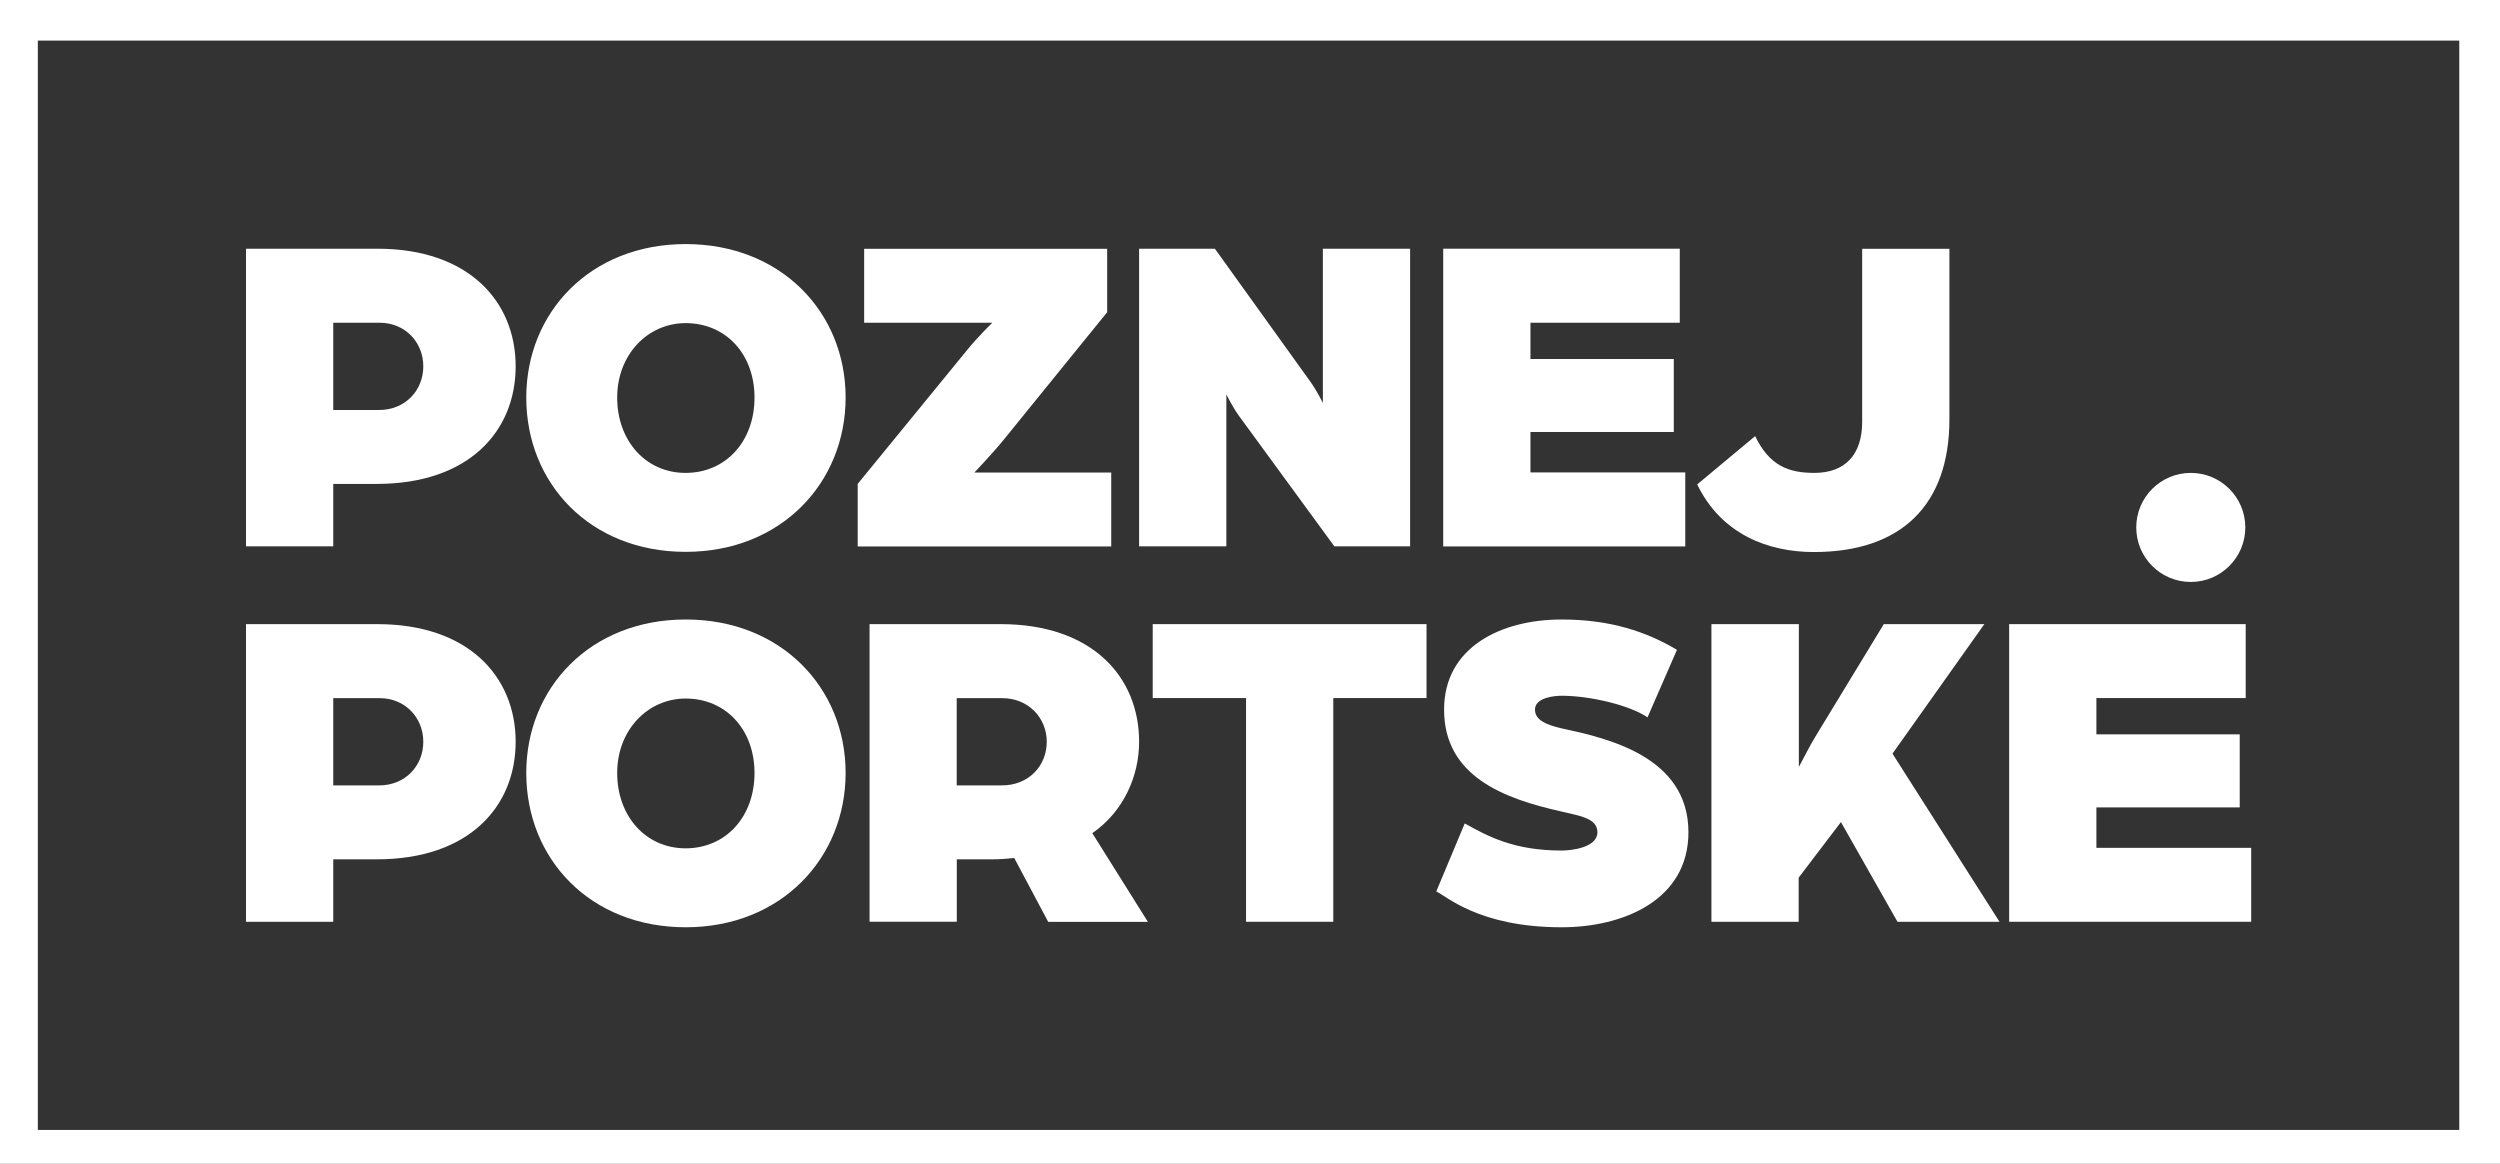
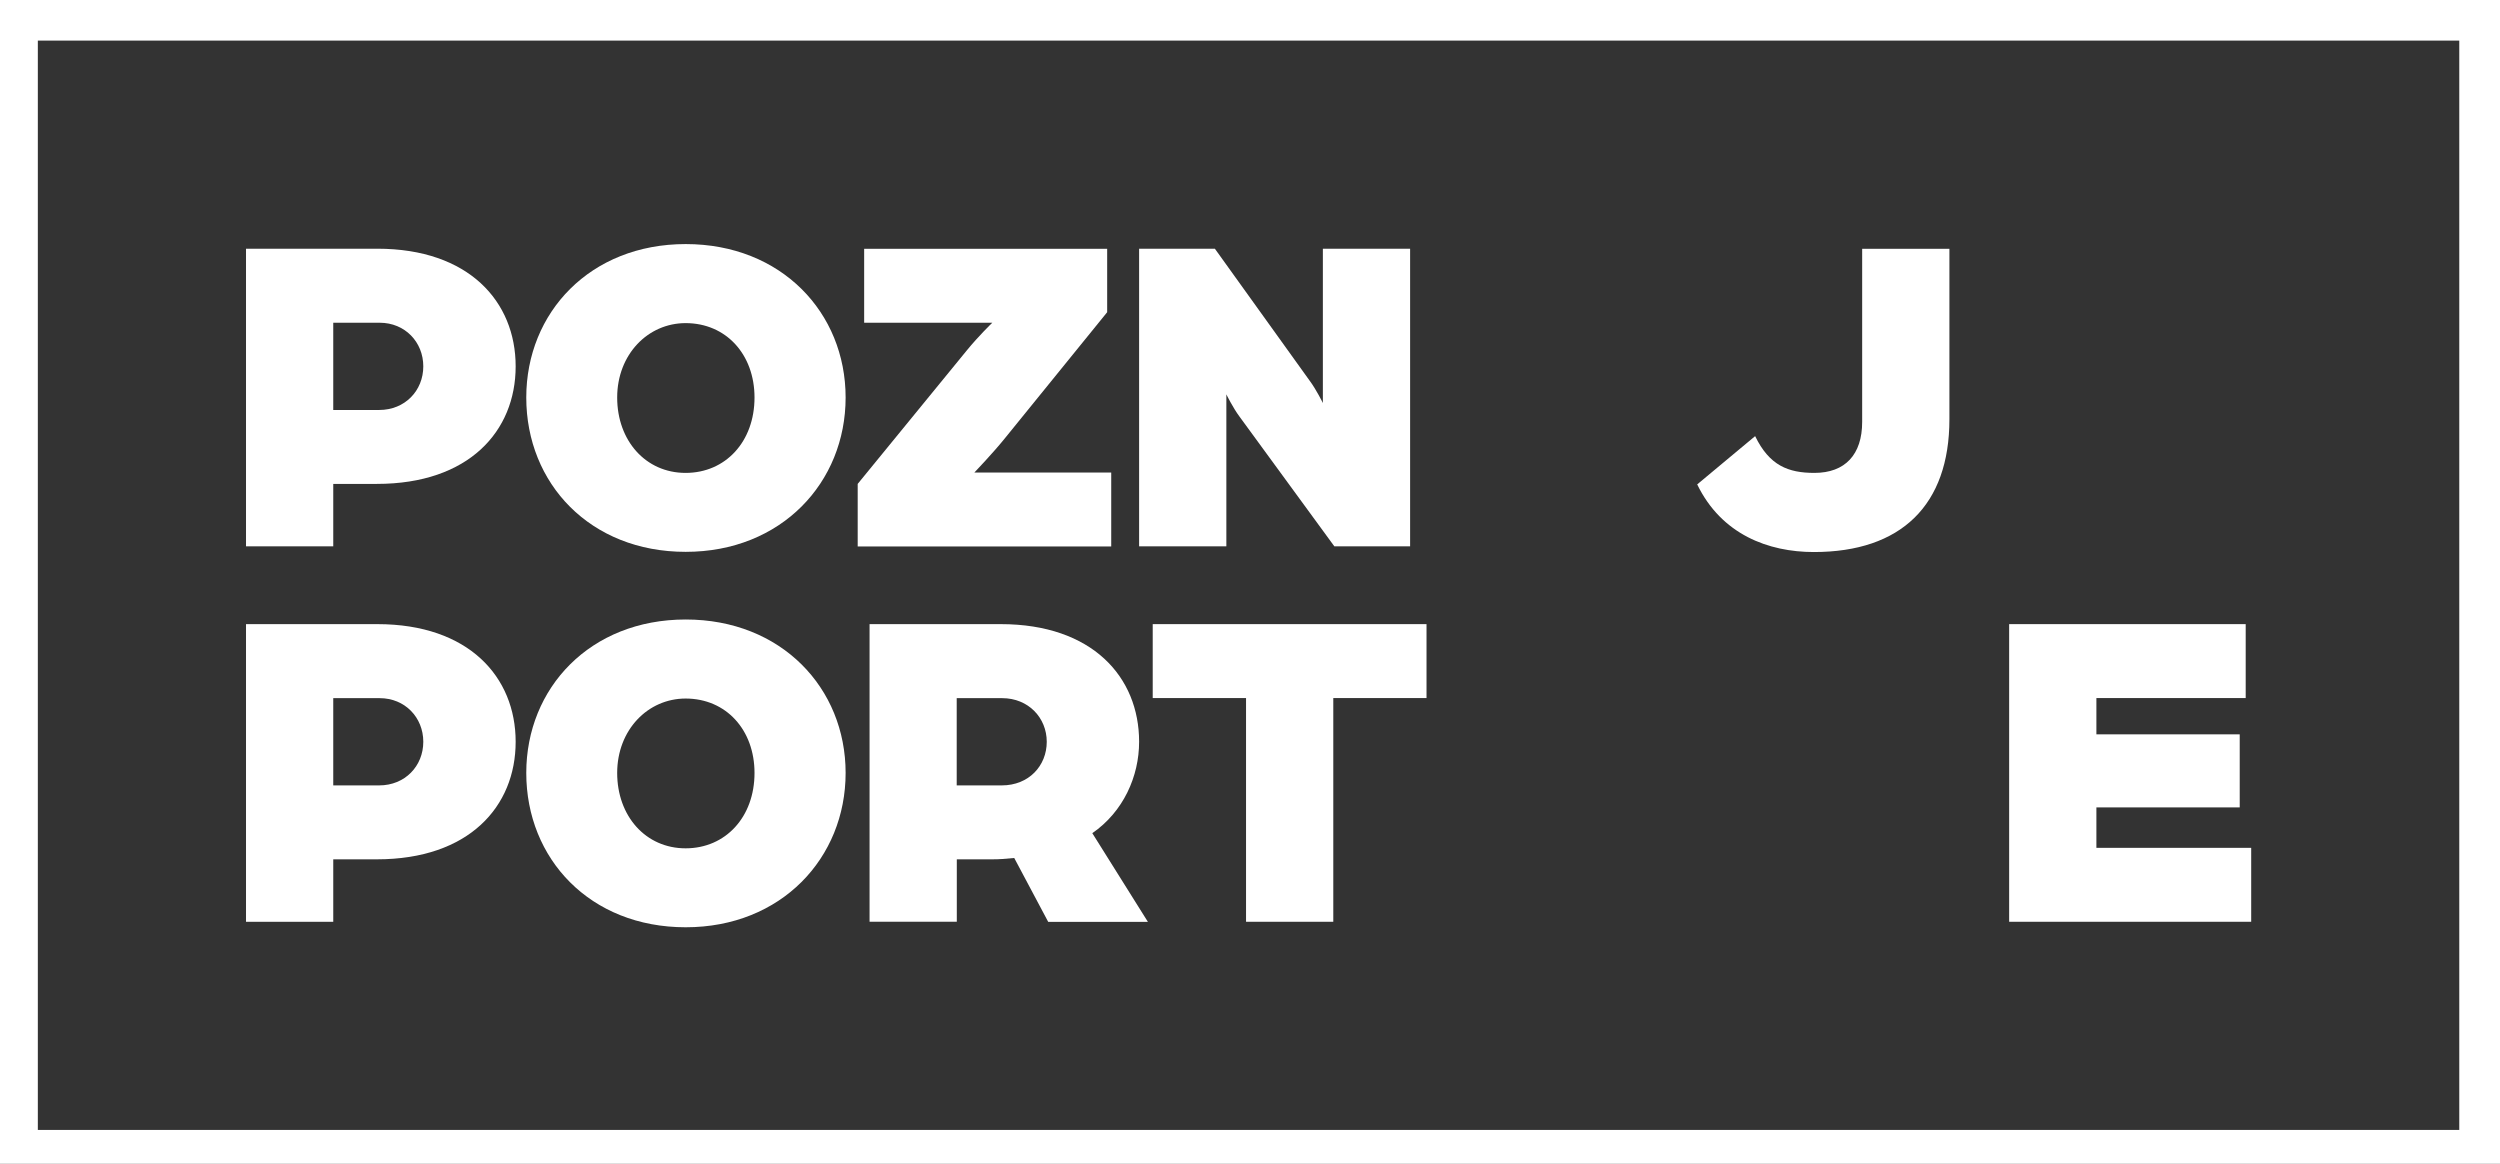
<svg xmlns="http://www.w3.org/2000/svg" id="Vrstva_2" viewBox="0 0 259.04 120.59">
  <rect x="0" y="0" width="259.04" height="120.59" fill="#333333" stroke="none" />
  <defs>
    <style>.cls-1{fill:none;}.cls-2{clip-path:url(#clippath-1);}.cls-3{clip-path:url(#clippath-2);}.cls-4{fill:#fff;}.cls-5{clip-path:url(#clippath);}</style>
    <clipPath id="clippath">
      <rect class="cls-1" y="0" width="259.04" height="120.59" />
    </clipPath>
    <clipPath id="clippath-1">
      <rect class="cls-1" y="0" width="259.04" height="120.59" />
    </clipPath>
    <clipPath id="clippath-2">
      <rect class="cls-1" y="0" width="259.04" height="120.59" />
    </clipPath>
  </defs>
  <g id="Vrstva_1-2">
    <g class="cls-5">
      <path class="cls-4" d="M39.29,42.48c2.67,0,4.57-2,4.57-4.52s-1.9-4.52-4.52-4.52h-4.81v9.04h4.76ZM25.49,25.77h13.61c9.47,0,14.33,5.47,14.33,12.19s-4.85,12.18-14.38,12.18h-4.52v6.47h-9.04v-30.84Z" />
      <path class="cls-4" d="M78.18,41.19c0-4.47-2.95-7.71-7.14-7.71-3.9,0-7.09,3.24-7.09,7.71s2.95,7.81,7.09,7.81,7.14-3.24,7.14-7.81M54.53,41.19c0-8.81,6.62-15.9,16.52-15.9s16.57,7.09,16.57,15.9-6.66,15.99-16.57,15.99-16.52-7.09-16.52-15.99" />
      <path class="cls-4" d="M88.87,50.14l11.28-13.8c1.28-1.57,2.67-2.9,2.67-2.9h-13.28v-7.66h25.18v6.57l-10.62,13.09c-1.19,1.48-3.14,3.52-3.14,3.52h14.18v7.66h-26.27v-6.47Z" />
      <path class="cls-4" d="M118.03,25.77h7.85l9.81,13.66c.71.95,1.38,2.33,1.38,2.33v-15.99h9.04v30.84h-7.85l-9.81-13.42c-.71-.95-1.38-2.33-1.38-2.33v15.75h-9.04v-30.84Z" />
    </g>
-     <polygon class="cls-4" points="149.54 25.77 174.05 25.77 174.05 33.44 158.58 33.44 158.58 37.2 173.43 37.2 173.43 44.76 158.58 44.76 158.58 48.95 174.62 48.95 174.62 56.62 149.54 56.62 149.54 25.77" />
    <g class="cls-2">
      <path class="cls-4" d="M175.86,50.19l6-5c1.48,3.05,3.43,3.81,6.14,3.81,3.19,0,4.95-1.9,4.95-5.28v-17.94h9.04v17.66c0,8.9-5,13.76-14.04,13.76-4.71,0-9.57-1.81-12.09-7" />
      <path class="cls-4" d="M39.29,81.38c2.67,0,4.57-2,4.57-4.52s-1.9-4.52-4.52-4.52h-4.81v9.04h4.76ZM25.49,64.67h13.61c9.47,0,14.33,5.47,14.33,12.19s-4.85,12.18-14.38,12.18h-4.52v6.47h-9.04v-30.84Z" />
      <path class="cls-4" d="M78.18,80.09c0-4.47-2.95-7.71-7.14-7.71-3.9,0-7.09,3.24-7.09,7.71s2.95,7.81,7.09,7.81,7.14-3.24,7.14-7.81M54.53,80.09c0-8.81,6.62-15.9,16.52-15.9s16.57,7.09,16.57,15.9-6.66,15.99-16.57,15.99-16.52-7.09-16.52-15.99" />
      <path class="cls-4" d="M103.8,81.38c2.81,0,4.66-2.04,4.66-4.52s-1.9-4.52-4.62-4.52h-4.71v9.04h4.67ZM90.09,64.67h13.61c9.47,0,14.33,5.47,14.33,12.19,0,3.57-1.62,7.24-4.85,9.47l5.76,9.19h-10.33l-3.52-6.62c-.95.09-1.47.14-2.24.14h-3.71v6.47h-9.04v-30.84Z" />
    </g>
    <polygon class="cls-4" points="129.11 72.33 119.44 72.33 119.44 64.67 147.81 64.67 147.81 72.33 138.15 72.33 138.15 95.51 129.11 95.51 129.11 72.33" />
    <g class="cls-3">
-       <path class="cls-4" d="M148.82,92.37l2.95-7.05c2.38,1.33,5.09,2.81,10.04,2.81.95,0,3.71-.28,3.71-1.9,0-1.48-1.95-1.71-3.71-2.14-5.95-1.33-12.18-3.62-12.18-10.57,0-6.43,5.85-9.33,12.18-9.33,5.09,0,8.81,1.28,11.95,3.14l-3.05,7c-1.81-1.24-5.9-2.24-8.9-2.24-.76,0-2.76.19-2.76,1.43,0,1.09,1.14,1.57,2.76,1.95,4.62,1,13.14,2.86,13.14,10.76,0,7.04-6.76,9.85-13.14,9.85-8.66,0-12.04-3.33-12.99-3.71" />
-       <path class="cls-4" d="M177.35,64.67h9.04v14.8c.52-.95,1.05-2.05,1.71-3.14l7.09-11.66h10.42l-9.52,13.42,11.09,17.42h-10.57l-5.86-10.33-4.38,5.76v4.57h-9.04v-30.84Z" />
-     </g>
+       </g>
    <polygon class="cls-4" points="208.18 64.67 232.69 64.67 232.69 72.33 217.22 72.33 217.22 76.09 232.07 76.09 232.07 83.66 217.22 83.66 217.22 87.85 233.26 87.85 233.26 95.51 208.18 95.51 208.18 64.67" />
    <path class="cls-4" d="M3.92,4.21h250.9v112.87H3.92V4.21ZM0,120.59h259.04V0H0v120.59Z" />
-     <path class="cls-4" d="M232.65,54.65c0,3.12-2.53,5.65-5.65,5.65s-5.65-2.53-5.65-5.65,2.53-5.65,5.65-5.65,5.65,2.53,5.65,5.65" />
  </g>
</svg>